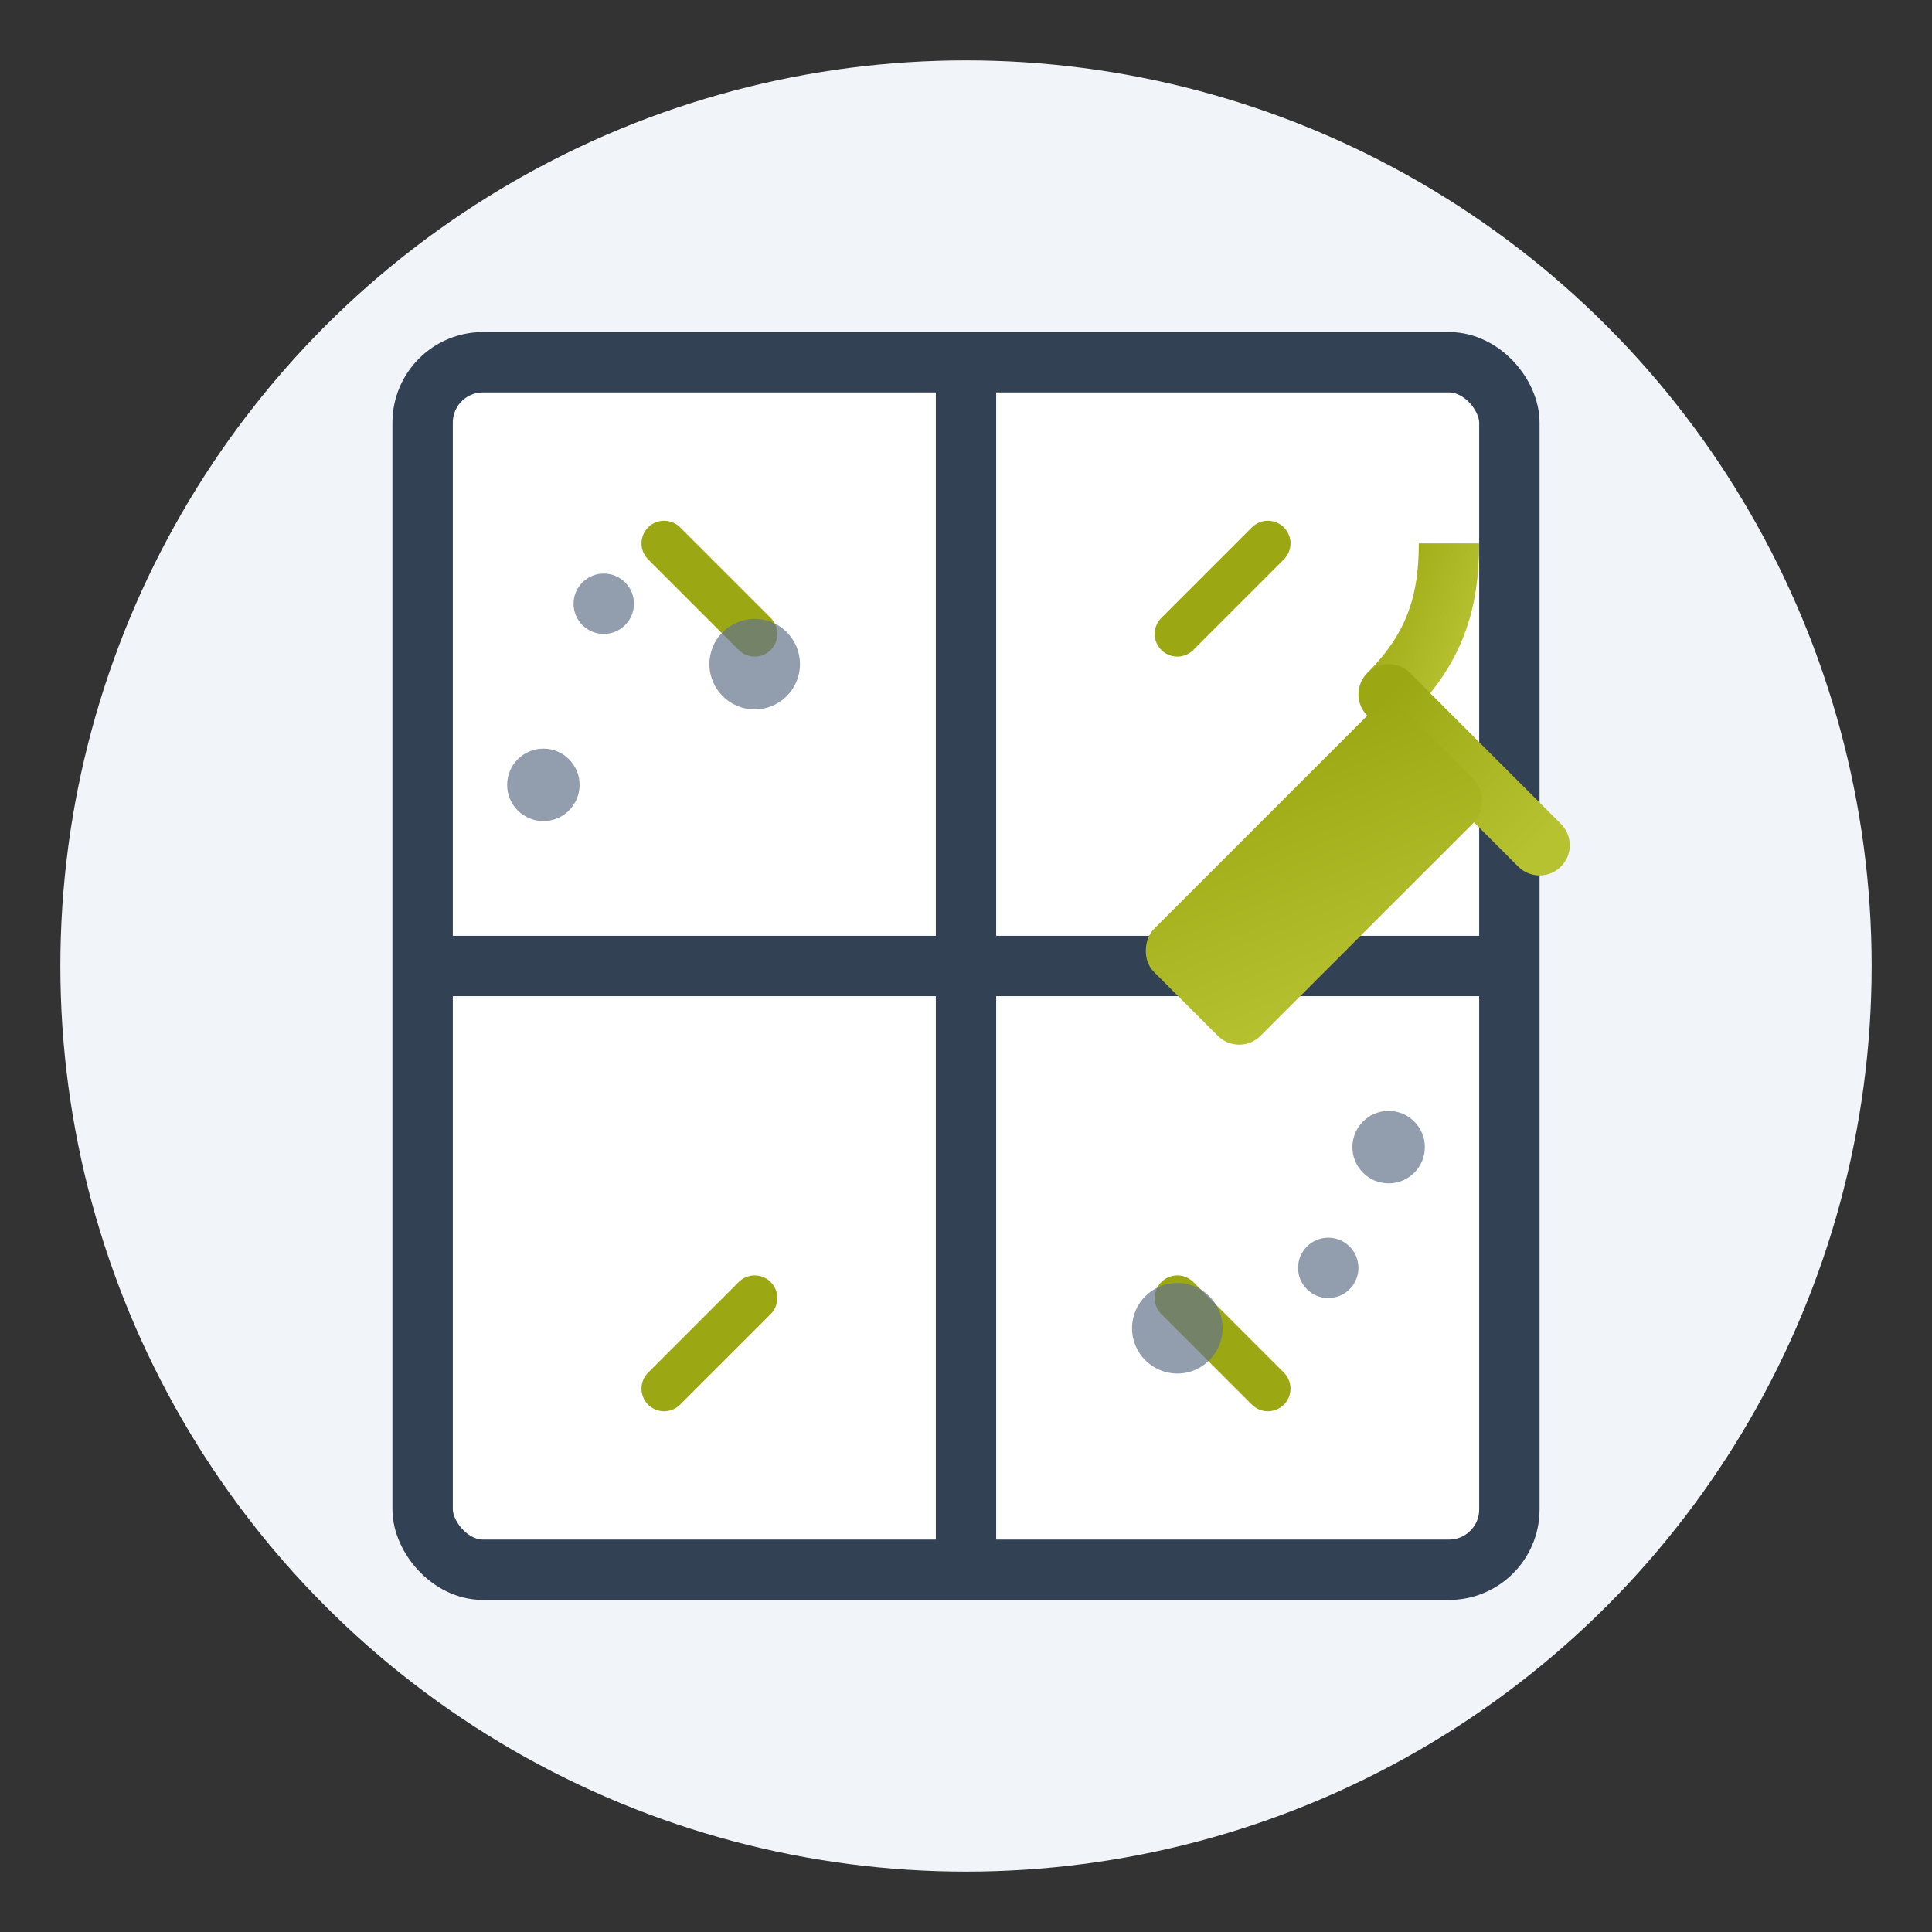
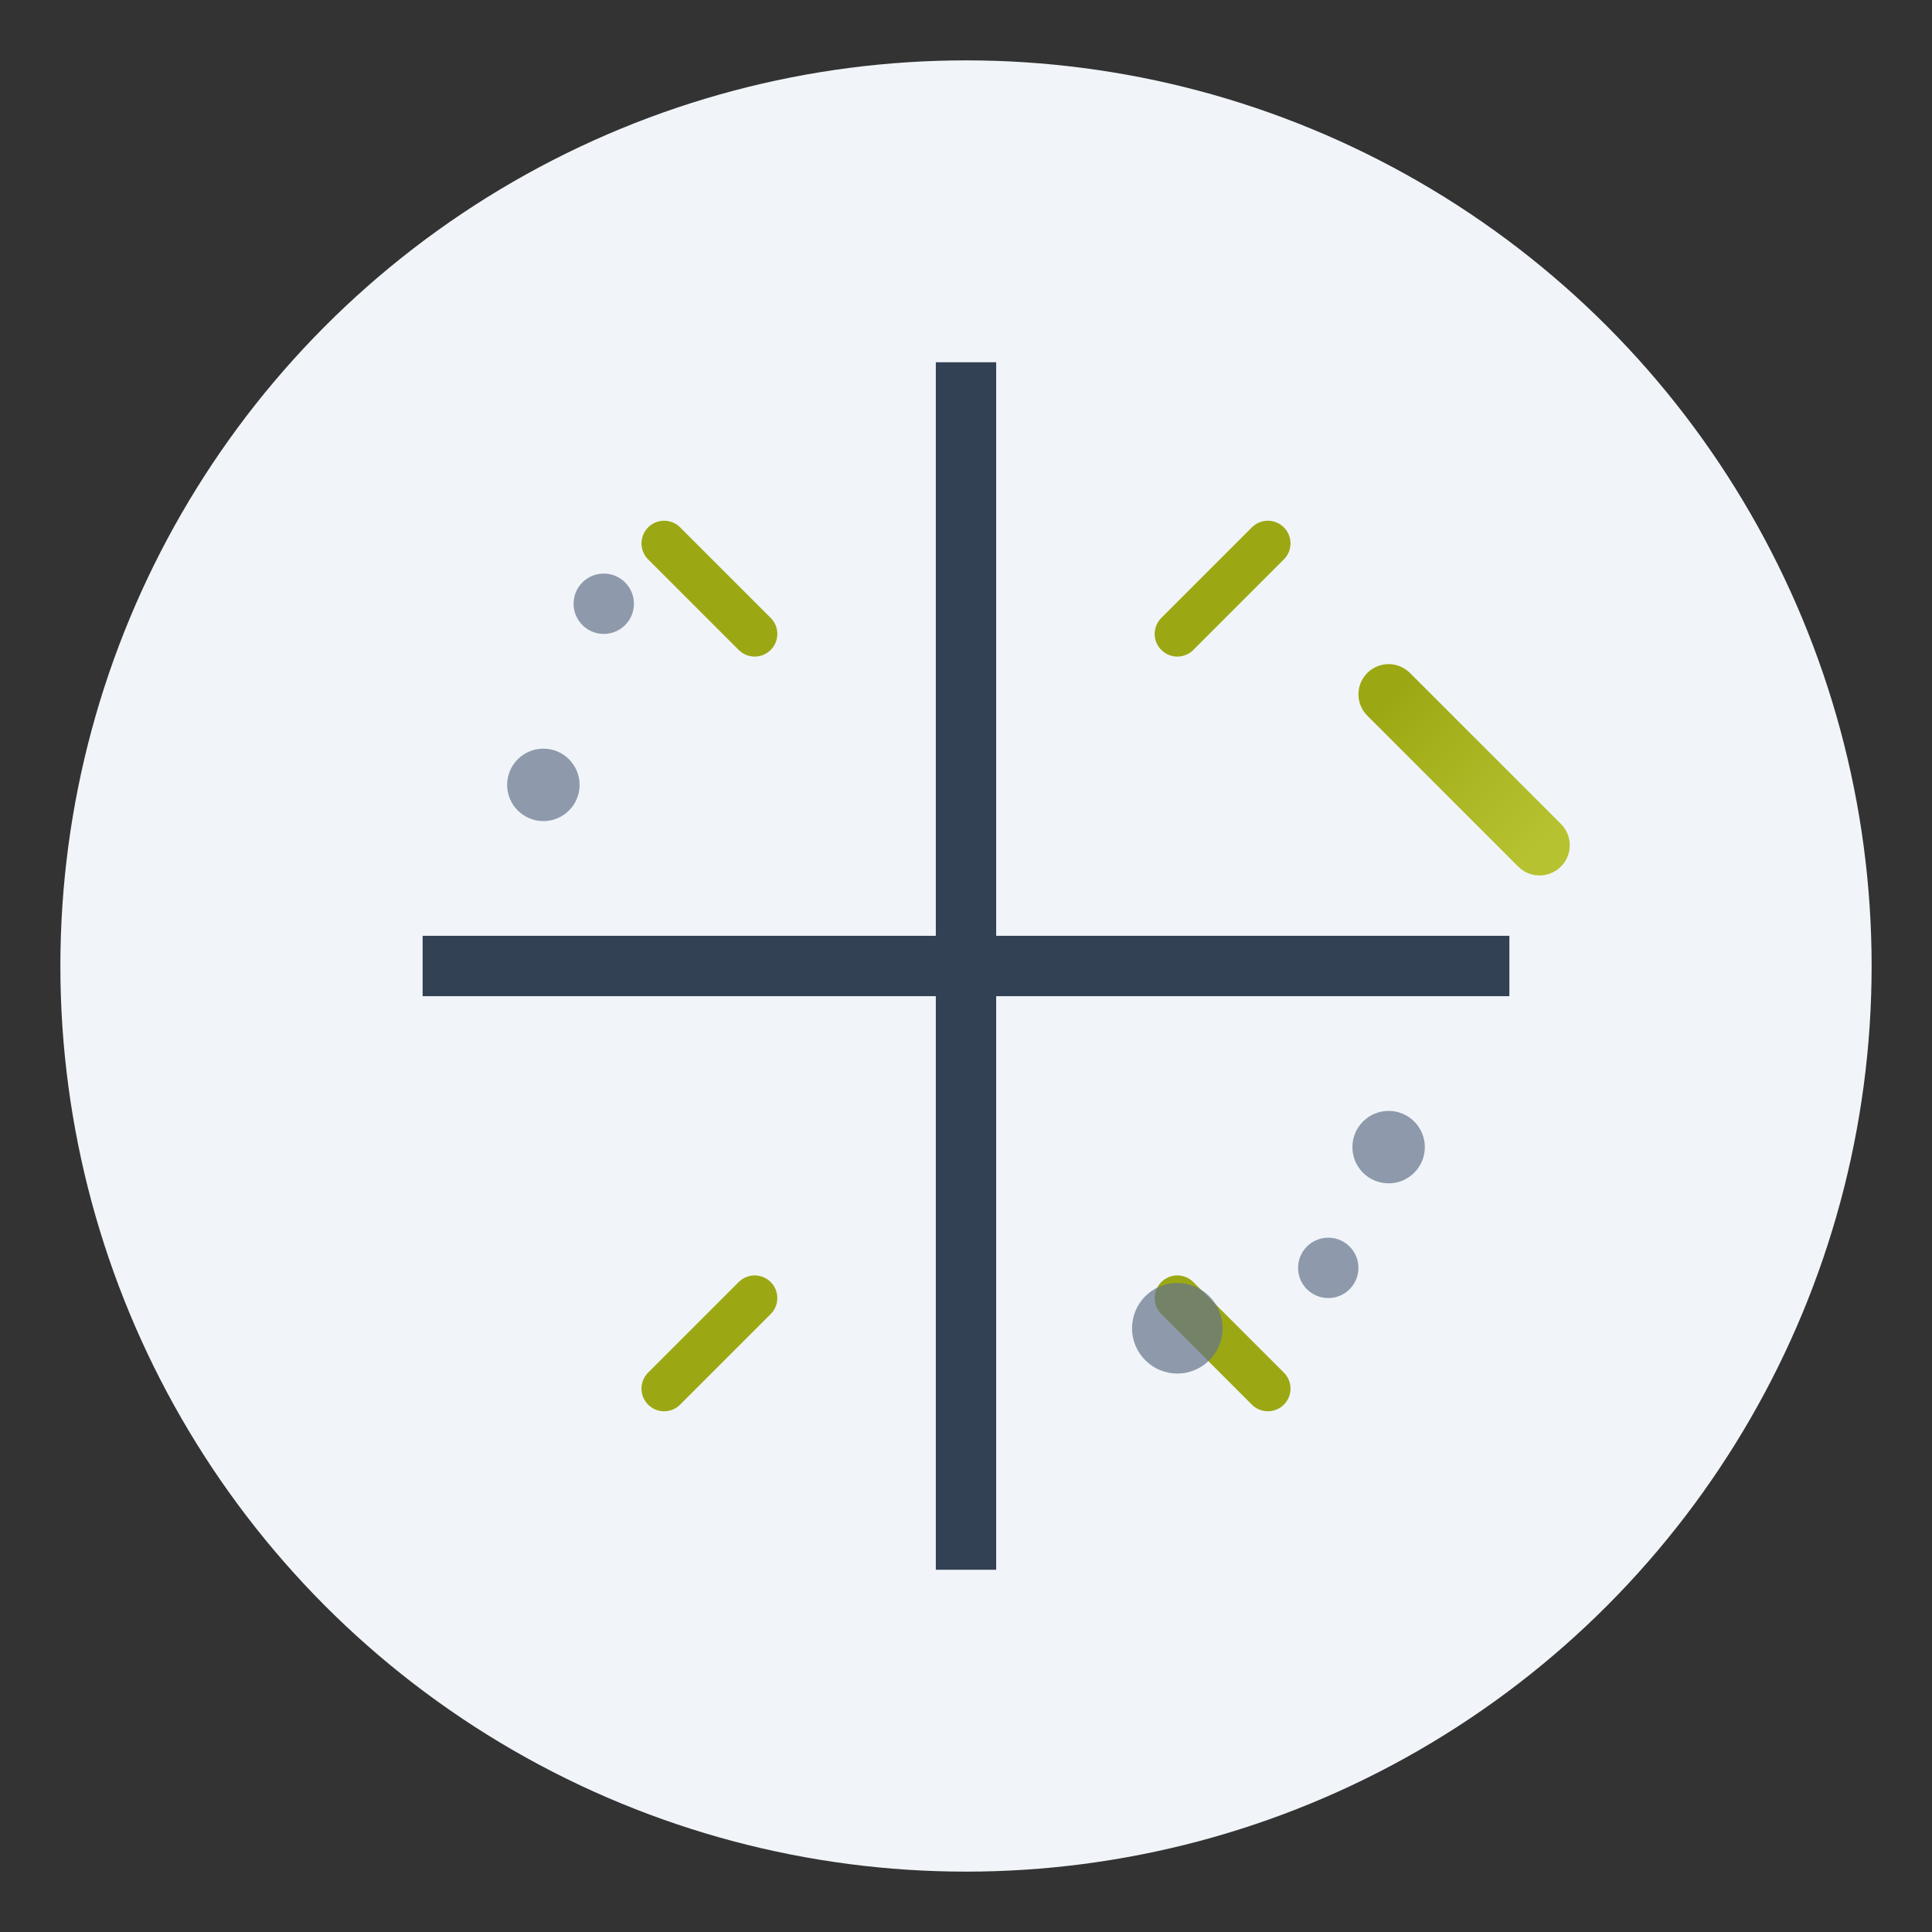
<svg xmlns="http://www.w3.org/2000/svg" width="64" height="64" viewBox="0 0 64 64">
  <rect x="0" y="0" width="64" height="64" fill="#333333" stroke="none" />
  <defs>
    <linearGradient id="grad" x1="0%" y1="0%" x2="100%" y2="100%">
      <stop offset="0%" style="stop-color:#9ca813;stop-opacity:1" />
      <stop offset="100%" style="stop-color:#b6c230;stop-opacity:1" />
    </linearGradient>
  </defs>
  <circle cx="32" cy="32" r="30" fill="#f1f5f9" />
-   <rect x="14" y="12" width="36" height="40" rx="2" fill="white" stroke="#334155" stroke-width="2" />
  <path d="M32,12v40 M14,32h36" stroke="#334155" stroke-width="2" />
  <path d="M22,18l3,3M42,18l-3,3M22,46l3-3M42,46l-3-3" stroke="#9ca813" stroke-width="1.5" stroke-linecap="round" />
-   <path d="M46,23c1.5-1.5,2-3,2-5" stroke="url(#grad)" stroke-width="2" fill="none" />
  <path d="M46,23l5,5" stroke="url(#grad)" stroke-width="2" stroke-linecap="round" />
-   <rect x="46" y="23" width="5" height="12" rx="1" fill="url(#grad)" transform="rotate(45, 46, 23)" />
  <circle cx="20" cy="20" r="1" fill="#64748b" opacity="0.7" />
-   <circle cx="25" cy="22" r="1.5" fill="#64748b" opacity="0.7" />
  <circle cx="18" cy="26" r="1.2" fill="#64748b" opacity="0.7" />
  <circle cx="44" cy="42" r="1" fill="#64748b" opacity="0.7" />
  <circle cx="39" cy="44" r="1.5" fill="#64748b" opacity="0.7" />
  <circle cx="46" cy="38" r="1.2" fill="#64748b" opacity="0.7" />
</svg>